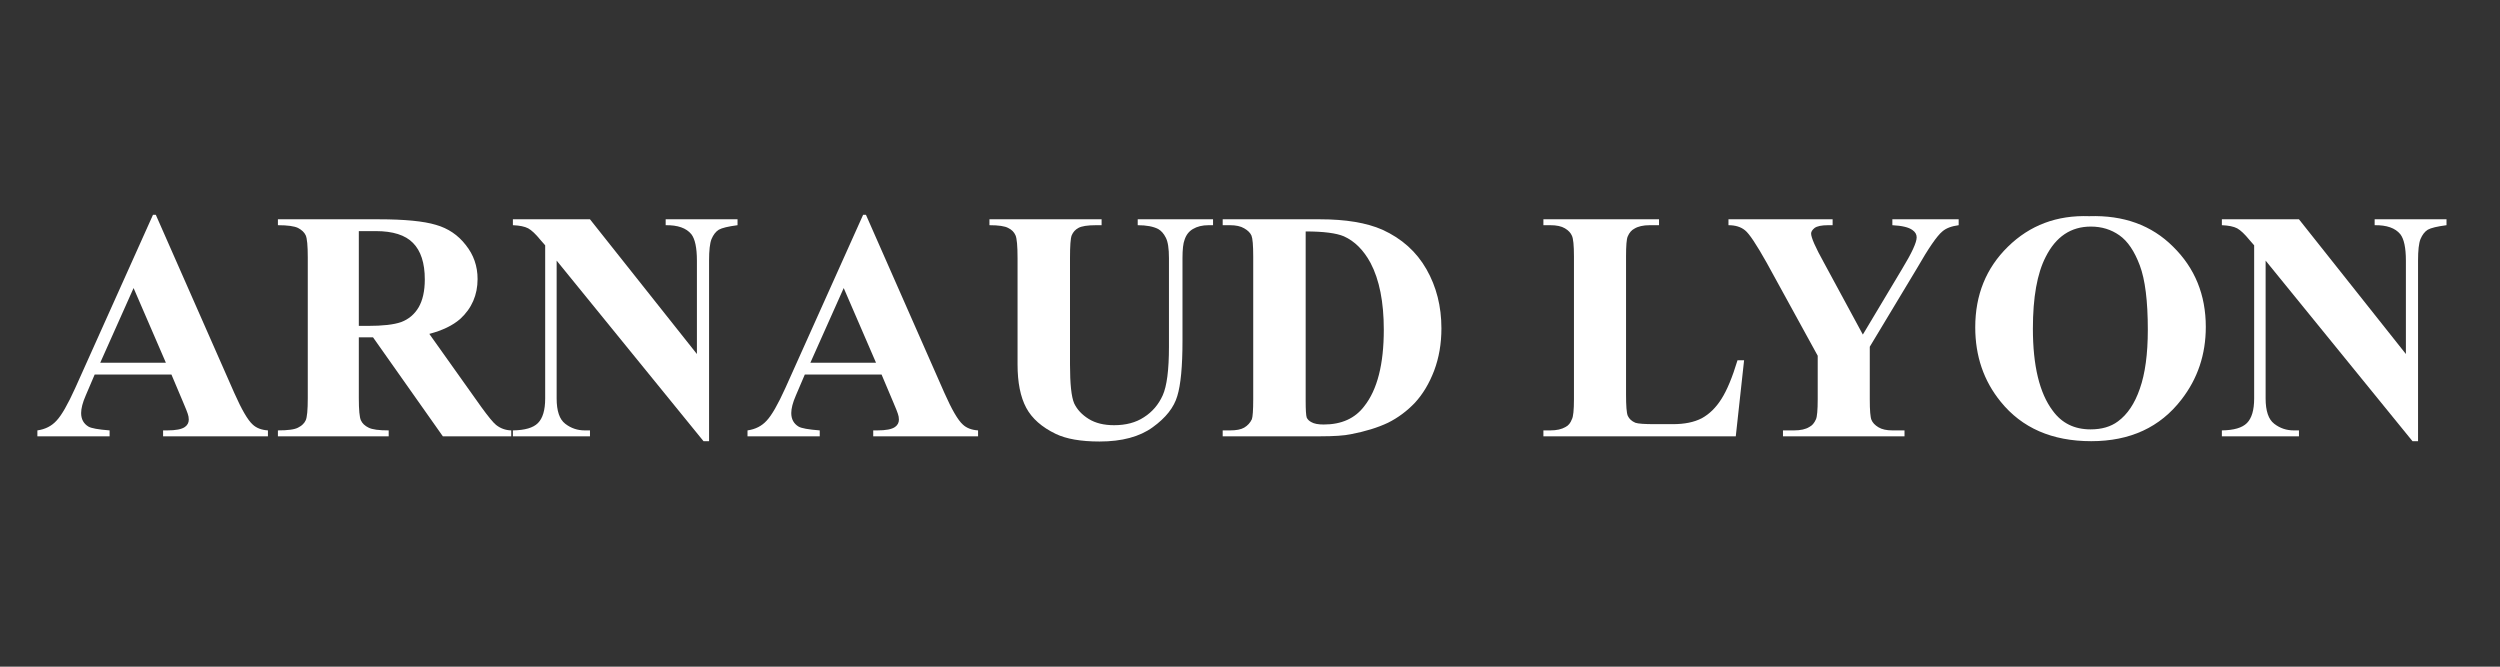
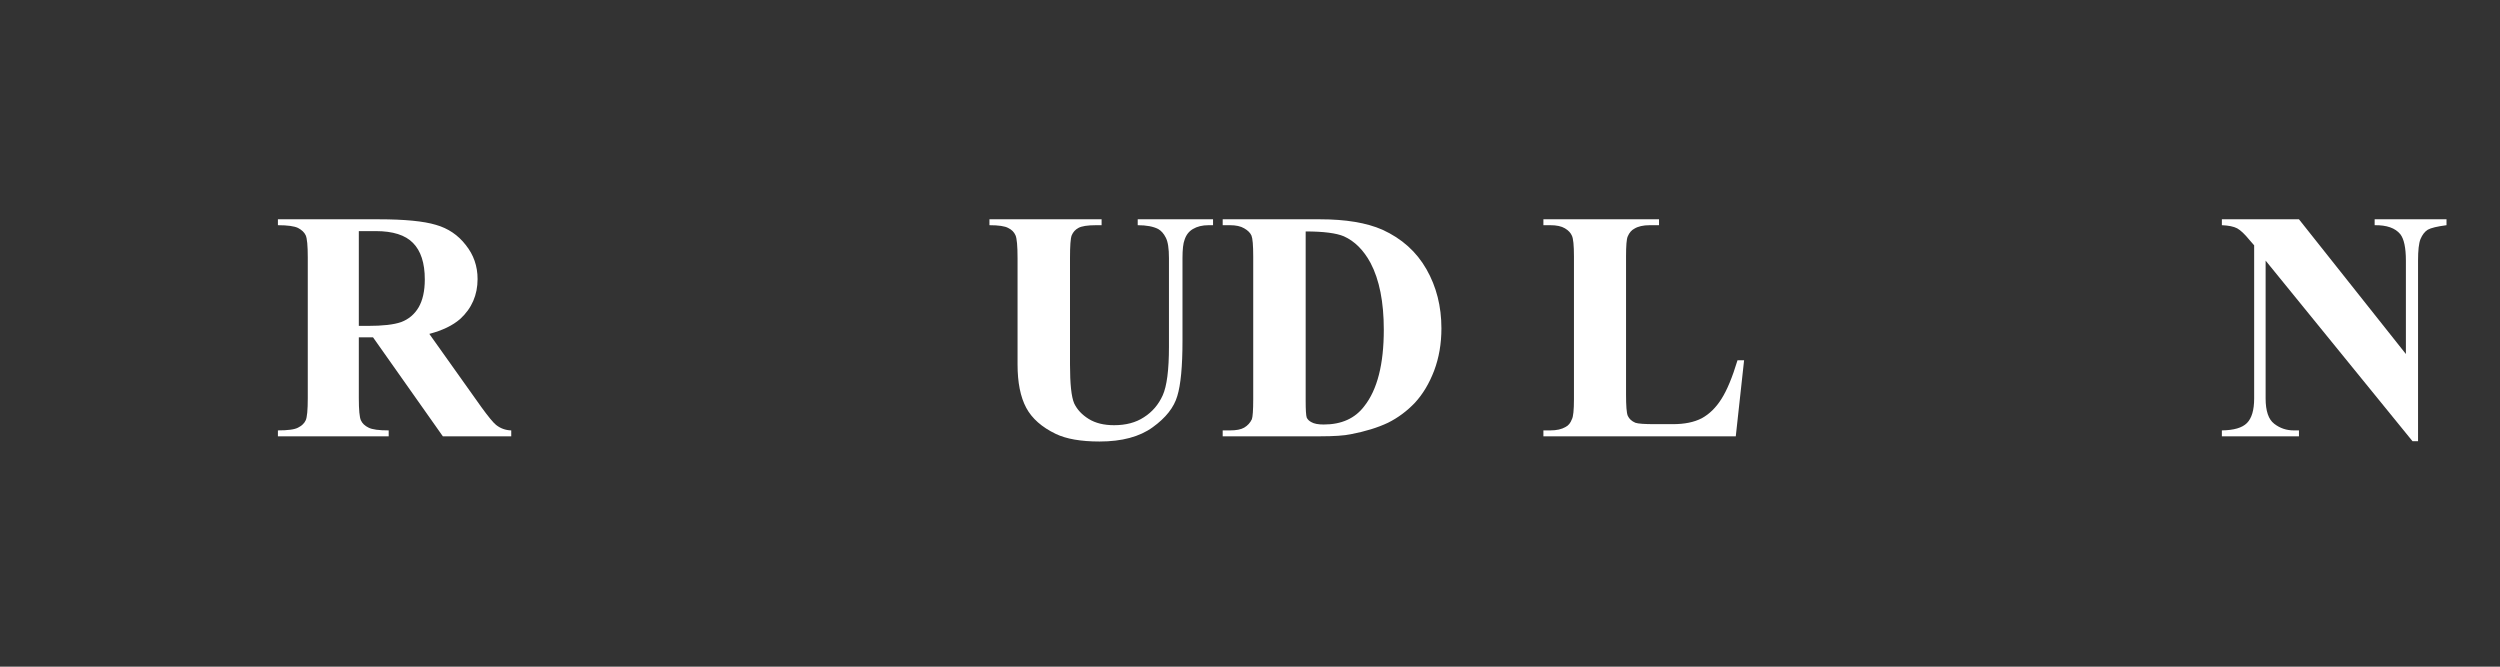
<svg xmlns="http://www.w3.org/2000/svg" version="1.0" preserveAspectRatio="xMidYMid meet" height="40" viewBox="0 0 112.5 30" zoomAndPan="magnify" width="150">
  <rect x="0" y="0" width="112.5" height="30" fill="#333333" stroke="none" />
  <defs>
    <g />
    <clipPath id="6f04c5fbe4">
      <path clip-rule="nonzero" d="M 1.574 6 L 110.445 6 L 110.445 24 L 1.574 24 Z M 1.574 6" />
    </clipPath>
    <clipPath id="70f3f184a6">
      <path clip-rule="nonzero" d="M 0.574 3 L 78 3 L 78 14 L 0.574 14 Z M 0.574 3" />
    </clipPath>
    <clipPath id="5626adf422">
      <path clip-rule="nonzero" d="M 76 3 L 109.445 3 L 109.445 14 L 76 14 Z M 76 3" />
    </clipPath>
    <clipPath id="8927833d88">
      <rect height="18" y="0" width="110" x="0" />
    </clipPath>
  </defs>
  <g clip-path="url(#6f04c5fbe4)">
    <g transform="matrix(1, 0, 0, 1, 1, 6)">
      <g clip-path="url(#8927833d88)">
        <g clip-path="url(#70f3f184a6)">
          <g fill-opacity="1" fill="#ffffff">
            <g transform="translate(0.573, 13.634)">
              <g>
-                 <path d="M 6.141 -2.781 L 2.688 -2.781 L 2.281 -1.828 C 2.145 -1.516 2.078 -1.254 2.078 -1.047 C 2.078 -0.773 2.188 -0.57 2.406 -0.438 C 2.531 -0.363 2.848 -0.305 3.359 -0.266 L 3.359 0 L 0.109 0 L 0.109 -0.266 C 0.461 -0.316 0.75 -0.461 0.969 -0.703 C 1.195 -0.941 1.477 -1.43 1.812 -2.172 L 5.312 -9.969 L 5.438 -9.969 L 8.969 -1.953 C 9.301 -1.203 9.578 -0.727 9.797 -0.531 C 9.961 -0.375 10.191 -0.285 10.484 -0.266 L 10.484 0 L 5.766 0 L 5.766 -0.266 L 5.953 -0.266 C 6.336 -0.266 6.602 -0.316 6.75 -0.422 C 6.863 -0.504 6.922 -0.613 6.922 -0.75 C 6.922 -0.844 6.906 -0.93 6.875 -1.016 C 6.863 -1.066 6.789 -1.25 6.656 -1.562 Z M 5.891 -3.312 L 4.438 -6.672 L 2.938 -3.312 Z M 5.891 -3.312" />
-               </g>
+                 </g>
            </g>
            <g transform="translate(11.225, 13.634)">
              <g>
                <path d="M 3.922 -4.453 L 3.922 -1.719 C 3.922 -1.188 3.953 -0.852 4.016 -0.719 C 4.078 -0.582 4.191 -0.473 4.359 -0.391 C 4.523 -0.305 4.828 -0.266 5.266 -0.266 L 5.266 0 L 0.281 0 L 0.281 -0.266 C 0.727 -0.266 1.031 -0.305 1.188 -0.391 C 1.352 -0.473 1.469 -0.582 1.531 -0.719 C 1.594 -0.852 1.625 -1.188 1.625 -1.719 L 1.625 -8.047 C 1.625 -8.578 1.594 -8.91 1.531 -9.047 C 1.469 -9.18 1.352 -9.289 1.188 -9.375 C 1.02 -9.457 0.719 -9.5 0.281 -9.5 L 0.281 -9.766 L 4.812 -9.766 C 5.988 -9.766 6.848 -9.68 7.391 -9.516 C 7.941 -9.359 8.391 -9.055 8.734 -8.609 C 9.086 -8.172 9.266 -7.66 9.266 -7.078 C 9.266 -6.359 9.004 -5.758 8.484 -5.281 C 8.148 -4.988 7.688 -4.766 7.094 -4.609 L 9.438 -1.312 C 9.75 -0.883 9.969 -0.617 10.094 -0.516 C 10.289 -0.359 10.52 -0.273 10.781 -0.266 L 10.781 0 L 7.703 0 L 4.562 -4.453 Z M 3.922 -9.234 L 3.922 -4.969 L 4.328 -4.969 C 4.992 -4.969 5.492 -5.023 5.828 -5.141 C 6.16 -5.266 6.422 -5.484 6.609 -5.797 C 6.797 -6.117 6.891 -6.539 6.891 -7.062 C 6.891 -7.801 6.711 -8.348 6.359 -8.703 C 6.016 -9.055 5.457 -9.234 4.688 -9.234 Z M 3.922 -9.234" />
              </g>
            </g>
            <g transform="translate(21.877, 13.634)">
              <g>
-                 <path d="M 3.672 -9.766 L 8.484 -3.703 L 8.484 -7.906 C 8.484 -8.488 8.398 -8.883 8.234 -9.094 C 8.004 -9.375 7.617 -9.508 7.078 -9.5 L 7.078 -9.766 L 10.312 -9.766 L 10.312 -9.5 C 9.895 -9.445 9.613 -9.379 9.469 -9.297 C 9.332 -9.211 9.223 -9.07 9.141 -8.875 C 9.066 -8.688 9.031 -8.363 9.031 -7.906 L 9.031 0.219 L 8.781 0.219 L 2.172 -7.906 L 2.172 -1.703 C 2.172 -1.141 2.301 -0.758 2.562 -0.562 C 2.82 -0.363 3.113 -0.266 3.438 -0.266 L 3.672 -0.266 L 3.672 0 L 0.203 0 L 0.203 -0.266 C 0.742 -0.273 1.117 -0.383 1.328 -0.594 C 1.547 -0.812 1.656 -1.18 1.656 -1.703 L 1.656 -8.594 L 1.438 -8.844 C 1.227 -9.102 1.047 -9.273 0.891 -9.359 C 0.734 -9.441 0.504 -9.488 0.203 -9.5 L 0.203 -9.766 Z M 3.672 -9.766" />
-               </g>
+                 </g>
            </g>
            <g transform="translate(32.529, 13.634)">
              <g>
-                 <path d="M 6.141 -2.781 L 2.688 -2.781 L 2.281 -1.828 C 2.145 -1.516 2.078 -1.254 2.078 -1.047 C 2.078 -0.773 2.188 -0.57 2.406 -0.438 C 2.531 -0.363 2.848 -0.305 3.359 -0.266 L 3.359 0 L 0.109 0 L 0.109 -0.266 C 0.461 -0.316 0.75 -0.461 0.969 -0.703 C 1.195 -0.941 1.477 -1.43 1.812 -2.172 L 5.312 -9.969 L 5.438 -9.969 L 8.969 -1.953 C 9.301 -1.203 9.578 -0.727 9.797 -0.531 C 9.961 -0.375 10.191 -0.285 10.484 -0.266 L 10.484 0 L 5.766 0 L 5.766 -0.266 L 5.953 -0.266 C 6.336 -0.266 6.602 -0.316 6.75 -0.422 C 6.863 -0.504 6.922 -0.613 6.922 -0.75 C 6.922 -0.844 6.906 -0.93 6.875 -1.016 C 6.863 -1.066 6.789 -1.25 6.656 -1.562 Z M 5.891 -3.312 L 4.438 -6.672 L 2.938 -3.312 Z M 5.891 -3.312" />
-               </g>
+                 </g>
            </g>
            <g transform="translate(43.181, 13.634)">
              <g>
                <path d="M 0.344 -9.766 L 5.391 -9.766 L 5.391 -9.5 L 5.141 -9.5 C 4.754 -9.5 4.488 -9.457 4.344 -9.375 C 4.207 -9.301 4.109 -9.191 4.047 -9.047 C 3.992 -8.91 3.969 -8.566 3.969 -8.016 L 3.969 -3.234 C 3.969 -2.359 4.031 -1.773 4.156 -1.484 C 4.289 -1.203 4.508 -0.969 4.812 -0.781 C 5.113 -0.594 5.492 -0.5 5.953 -0.5 C 6.484 -0.5 6.93 -0.617 7.297 -0.859 C 7.672 -1.098 7.953 -1.426 8.141 -1.844 C 8.328 -2.258 8.422 -2.988 8.422 -4.031 L 8.422 -8.016 C 8.422 -8.453 8.375 -8.758 8.281 -8.938 C 8.188 -9.125 8.07 -9.254 7.938 -9.328 C 7.719 -9.441 7.41 -9.5 7.016 -9.5 L 7.016 -9.766 L 10.406 -9.766 L 10.406 -9.5 L 10.203 -9.5 C 9.922 -9.5 9.688 -9.441 9.5 -9.328 C 9.32 -9.223 9.195 -9.062 9.125 -8.844 C 9.062 -8.688 9.031 -8.41 9.031 -8.016 L 9.031 -4.297 C 9.031 -3.148 8.953 -2.32 8.797 -1.812 C 8.648 -1.301 8.281 -0.832 7.688 -0.406 C 7.102 0.02 6.305 0.234 5.297 0.234 C 4.453 0.234 3.797 0.117 3.328 -0.109 C 2.703 -0.41 2.258 -0.801 2 -1.281 C 1.738 -1.77 1.609 -2.422 1.609 -3.234 L 1.609 -8.016 C 1.609 -8.566 1.578 -8.91 1.516 -9.047 C 1.453 -9.191 1.344 -9.301 1.188 -9.375 C 1.039 -9.457 0.758 -9.5 0.344 -9.5 Z M 0.344 -9.766" />
              </g>
            </g>
            <g transform="translate(53.833, 13.634)">
              <g>
                <path d="M 0.188 0 L 0.188 -0.266 L 0.516 -0.266 C 0.797 -0.266 1.008 -0.305 1.156 -0.391 C 1.312 -0.484 1.426 -0.609 1.5 -0.766 C 1.539 -0.867 1.562 -1.172 1.562 -1.672 L 1.562 -8.094 C 1.562 -8.594 1.535 -8.906 1.484 -9.031 C 1.43 -9.156 1.32 -9.266 1.156 -9.359 C 1 -9.453 0.785 -9.5 0.516 -9.5 L 0.188 -9.5 L 0.188 -9.766 L 4.562 -9.766 C 5.727 -9.766 6.664 -9.609 7.375 -9.297 C 8.25 -8.898 8.91 -8.305 9.359 -7.516 C 9.805 -6.734 10.031 -5.848 10.031 -4.859 C 10.031 -4.172 9.922 -3.535 9.703 -2.953 C 9.484 -2.379 9.195 -1.898 8.844 -1.516 C 8.488 -1.141 8.082 -0.836 7.625 -0.609 C 7.164 -0.391 6.609 -0.219 5.953 -0.094 C 5.66 -0.031 5.195 0 4.562 0 Z M 3.922 -9.219 L 3.922 -1.594 C 3.922 -1.188 3.938 -0.938 3.969 -0.844 C 4.008 -0.758 4.078 -0.691 4.172 -0.641 C 4.297 -0.566 4.484 -0.531 4.734 -0.531 C 5.535 -0.531 6.145 -0.805 6.562 -1.359 C 7.145 -2.098 7.438 -3.242 7.438 -4.797 C 7.438 -6.047 7.238 -7.047 6.844 -7.797 C 6.531 -8.379 6.129 -8.781 5.641 -9 C 5.297 -9.145 4.723 -9.219 3.922 -9.219 Z M 3.922 -9.219" />
              </g>
            </g>
            <g transform="translate(64.484, 13.634)">
              <g />
            </g>
            <g transform="translate(68.172, 13.634)">
              <g>
                <path d="M 9.312 -3.422 L 8.938 0 L 0.281 0 L 0.281 -0.266 L 0.594 -0.266 C 0.875 -0.266 1.102 -0.316 1.281 -0.422 C 1.406 -0.484 1.5 -0.598 1.562 -0.766 C 1.625 -0.879 1.656 -1.18 1.656 -1.672 L 1.656 -8.094 C 1.656 -8.594 1.625 -8.906 1.562 -9.031 C 1.508 -9.156 1.406 -9.266 1.25 -9.359 C 1.094 -9.453 0.875 -9.5 0.594 -9.5 L 0.281 -9.5 L 0.281 -9.766 L 5.484 -9.766 L 5.484 -9.5 L 5.062 -9.5 C 4.77 -9.5 4.539 -9.445 4.375 -9.344 C 4.25 -9.281 4.148 -9.164 4.078 -9 C 4.023 -8.883 4 -8.582 4 -8.094 L 4 -1.875 C 4 -1.375 4.023 -1.055 4.078 -0.922 C 4.141 -0.785 4.254 -0.68 4.422 -0.609 C 4.547 -0.566 4.836 -0.547 5.297 -0.547 L 6.109 -0.547 C 6.629 -0.547 7.062 -0.633 7.406 -0.812 C 7.75 -1 8.047 -1.289 8.297 -1.688 C 8.547 -2.082 8.785 -2.66 9.016 -3.422 Z M 9.312 -3.422" />
              </g>
            </g>
          </g>
        </g>
        <g clip-path="url(#5626adf422)">
          <g fill-opacity="1" fill="#ffffff">
            <g transform="translate(76.656, 13.634)">
              <g>
-                 <path d="M 10.484 -9.766 L 10.484 -9.5 C 10.16 -9.457 9.914 -9.363 9.75 -9.219 C 9.508 -9.02 9.129 -8.469 8.609 -7.562 L 6.484 -4.031 L 6.484 -1.672 C 6.484 -1.172 6.508 -0.859 6.562 -0.734 C 6.613 -0.609 6.719 -0.5 6.875 -0.406 C 7.031 -0.312 7.238 -0.266 7.5 -0.266 L 8.047 -0.266 L 8.047 0 L 2.578 0 L 2.578 -0.266 L 3.078 -0.266 C 3.367 -0.266 3.598 -0.316 3.766 -0.422 C 3.891 -0.484 3.988 -0.598 4.062 -0.766 C 4.113 -0.879 4.141 -1.18 4.141 -1.672 L 4.141 -3.625 L 1.844 -7.812 C 1.383 -8.633 1.062 -9.117 0.875 -9.266 C 0.688 -9.422 0.438 -9.5 0.125 -9.5 L 0.125 -9.766 L 4.812 -9.766 L 4.812 -9.5 L 4.609 -9.5 C 4.316 -9.5 4.113 -9.457 4 -9.375 C 3.895 -9.289 3.844 -9.207 3.844 -9.125 C 3.844 -8.945 4.035 -8.508 4.422 -7.812 L 6.172 -4.578 L 7.938 -7.531 C 8.375 -8.25 8.594 -8.723 8.594 -8.953 C 8.594 -9.086 8.531 -9.195 8.406 -9.281 C 8.238 -9.406 7.938 -9.477 7.5 -9.5 L 7.5 -9.766 Z M 10.484 -9.766" />
-               </g>
+                 </g>
            </g>
            <g transform="translate(87.308, 13.634)">
              <g>
-                 <path d="M 5.703 -9.906 C 7.254 -9.957 8.516 -9.5 9.484 -8.531 C 10.461 -7.57 10.953 -6.367 10.953 -4.922 C 10.953 -3.68 10.586 -2.594 9.859 -1.656 C 8.898 -0.406 7.547 0.219 5.797 0.219 C 4.035 0.219 2.676 -0.375 1.719 -1.562 C 0.957 -2.5 0.578 -3.613 0.578 -4.906 C 0.578 -6.363 1.066 -7.57 2.047 -8.531 C 3.035 -9.5 4.254 -9.957 5.703 -9.906 Z M 5.781 -9.438 C 4.883 -9.438 4.207 -8.984 3.75 -8.078 C 3.363 -7.328 3.172 -6.25 3.172 -4.844 C 3.172 -3.176 3.469 -1.945 4.062 -1.156 C 4.469 -0.594 5.035 -0.312 5.766 -0.312 C 6.266 -0.312 6.676 -0.43 7 -0.672 C 7.426 -0.984 7.754 -1.473 7.984 -2.141 C 8.223 -2.816 8.344 -3.703 8.344 -4.797 C 8.344 -6.086 8.223 -7.051 7.984 -7.688 C 7.742 -8.332 7.438 -8.785 7.062 -9.047 C 6.695 -9.305 6.27 -9.438 5.781 -9.438 Z M 5.781 -9.438" />
-               </g>
+                 </g>
            </g>
            <g transform="translate(98.781, 13.634)">
              <g>
                <path d="M 3.672 -9.766 L 8.484 -3.703 L 8.484 -7.906 C 8.484 -8.488 8.398 -8.883 8.234 -9.094 C 8.004 -9.375 7.617 -9.508 7.078 -9.5 L 7.078 -9.766 L 10.312 -9.766 L 10.312 -9.5 C 9.895 -9.445 9.613 -9.379 9.469 -9.297 C 9.332 -9.211 9.223 -9.07 9.141 -8.875 C 9.066 -8.688 9.031 -8.363 9.031 -7.906 L 9.031 0.219 L 8.781 0.219 L 2.172 -7.906 L 2.172 -1.703 C 2.172 -1.141 2.301 -0.758 2.562 -0.562 C 2.82 -0.363 3.113 -0.266 3.438 -0.266 L 3.672 -0.266 L 3.672 0 L 0.203 0 L 0.203 -0.266 C 0.742 -0.273 1.117 -0.383 1.328 -0.594 C 1.547 -0.812 1.656 -1.18 1.656 -1.703 L 1.656 -8.594 L 1.438 -8.844 C 1.227 -9.102 1.047 -9.273 0.891 -9.359 C 0.734 -9.441 0.504 -9.488 0.203 -9.5 L 0.203 -9.766 Z M 3.672 -9.766" />
              </g>
            </g>
          </g>
        </g>
      </g>
    </g>
  </g>
</svg>